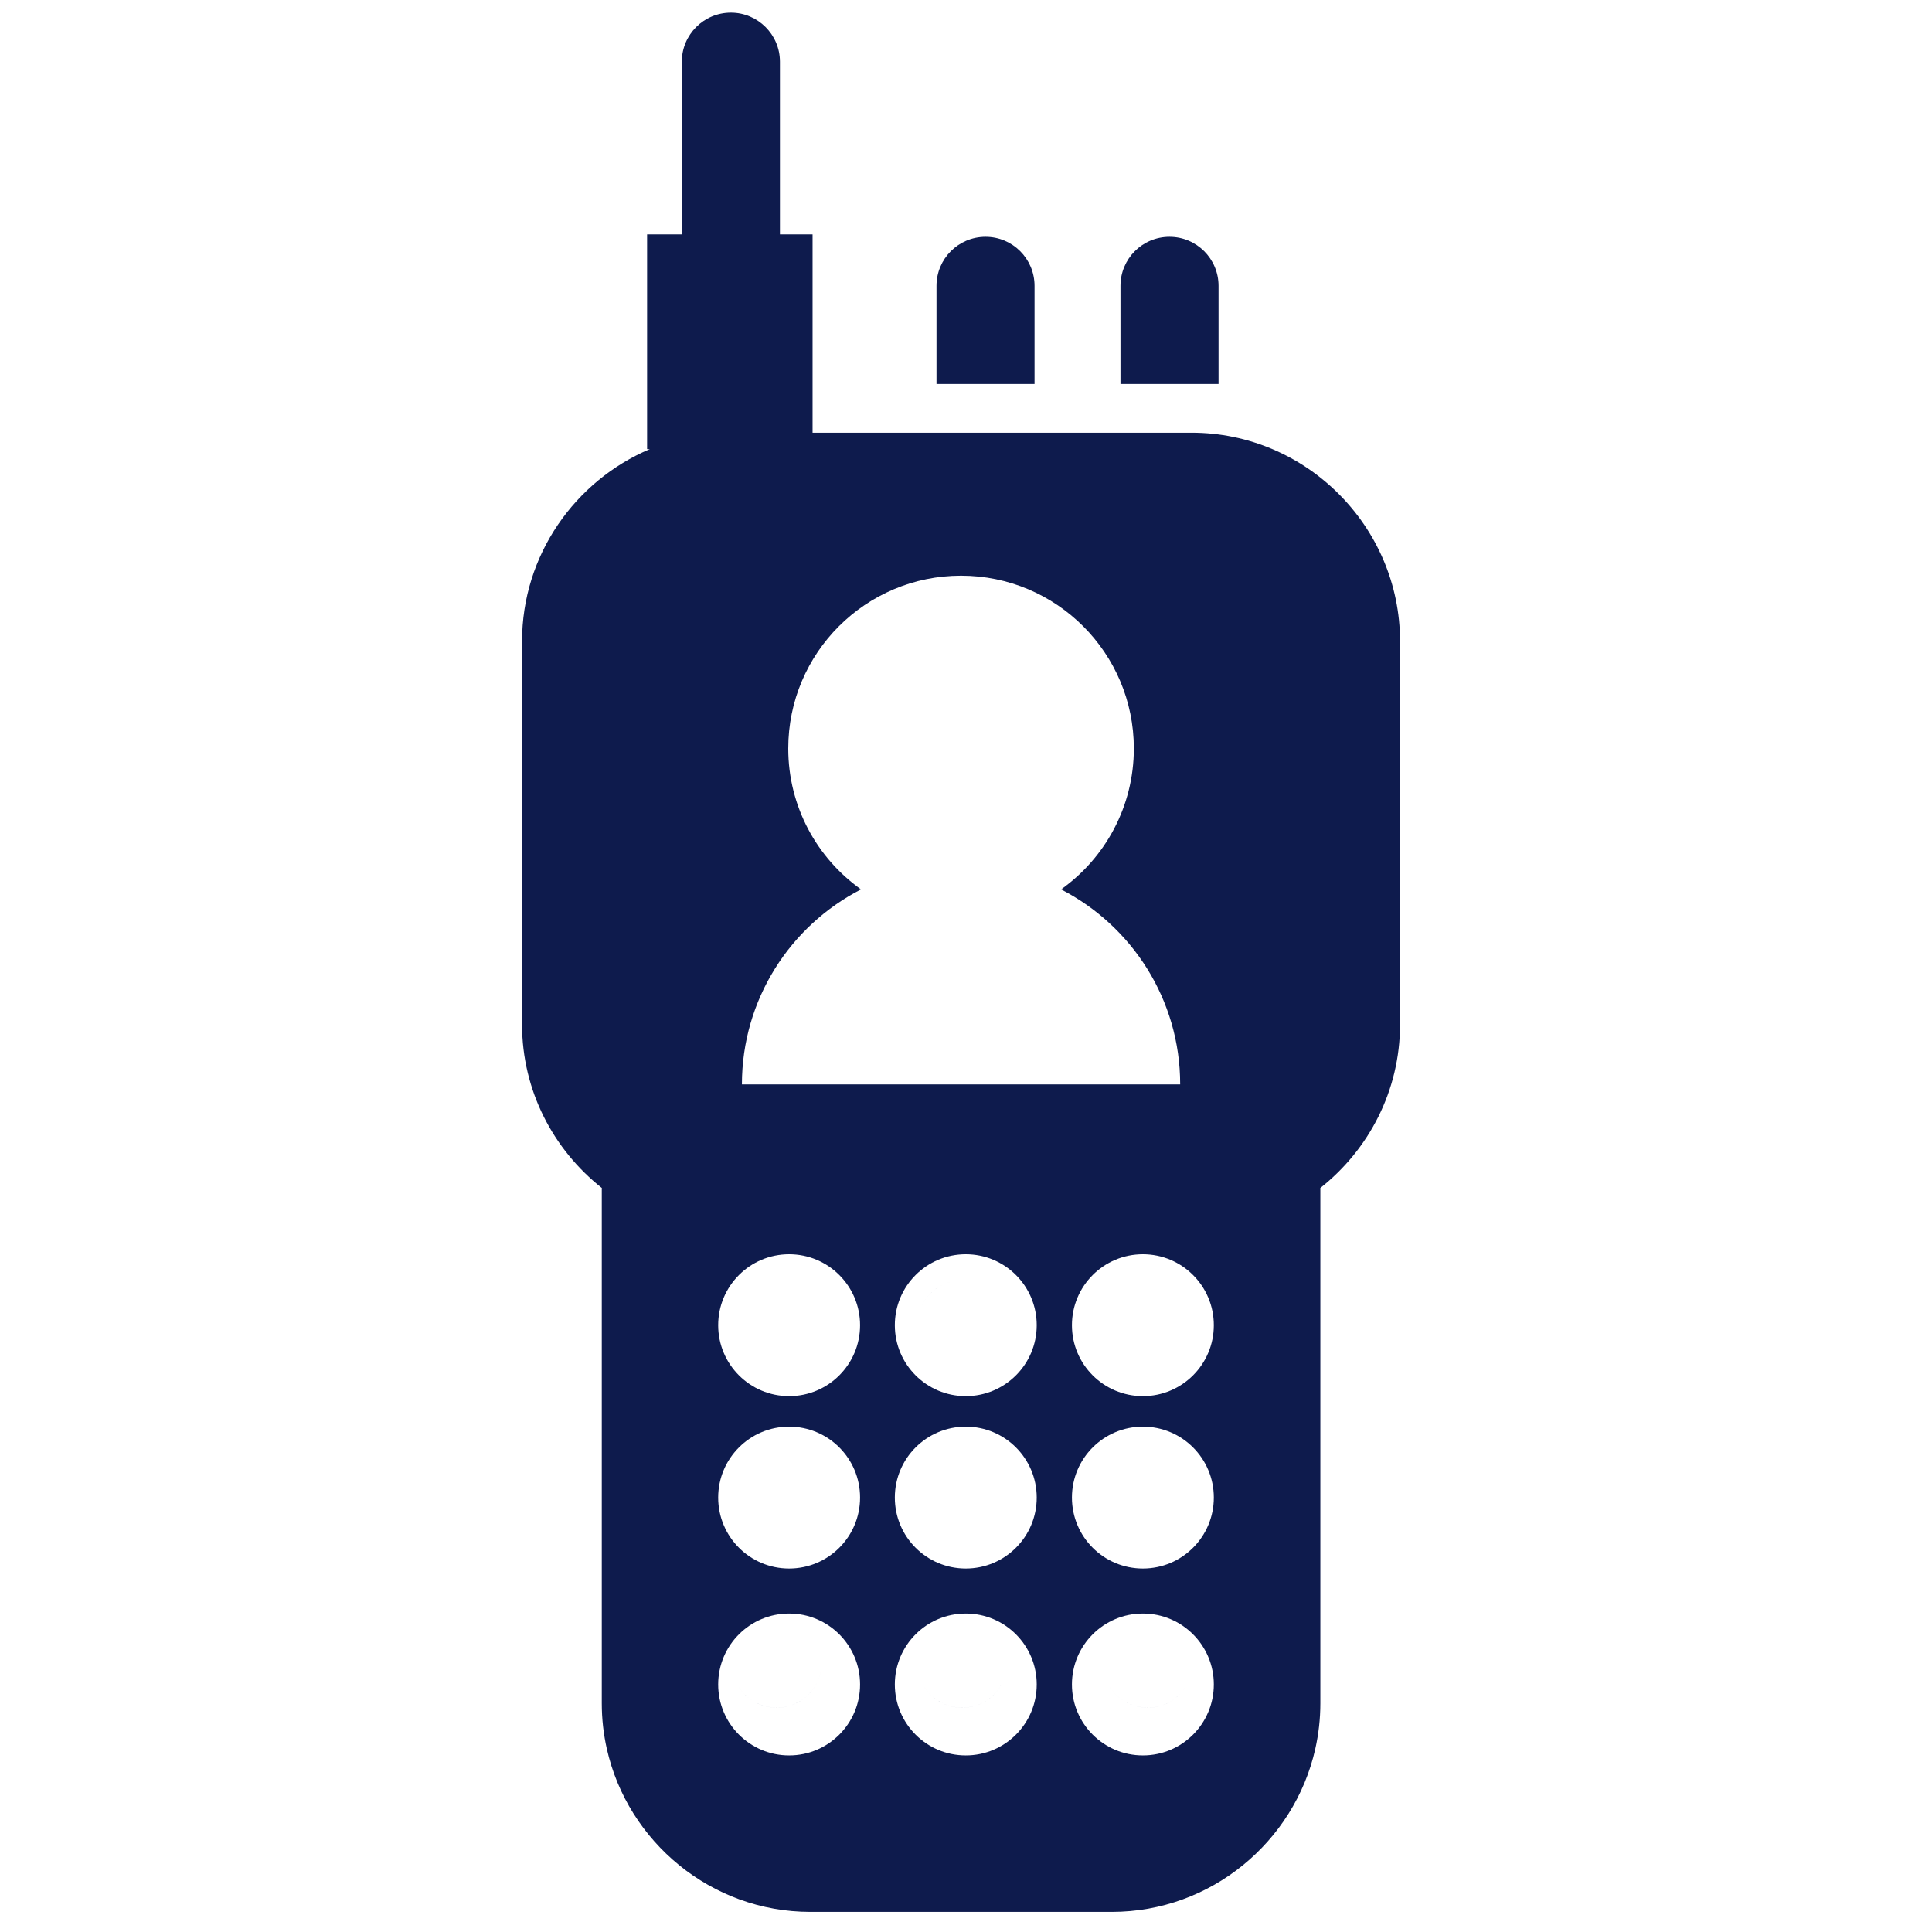
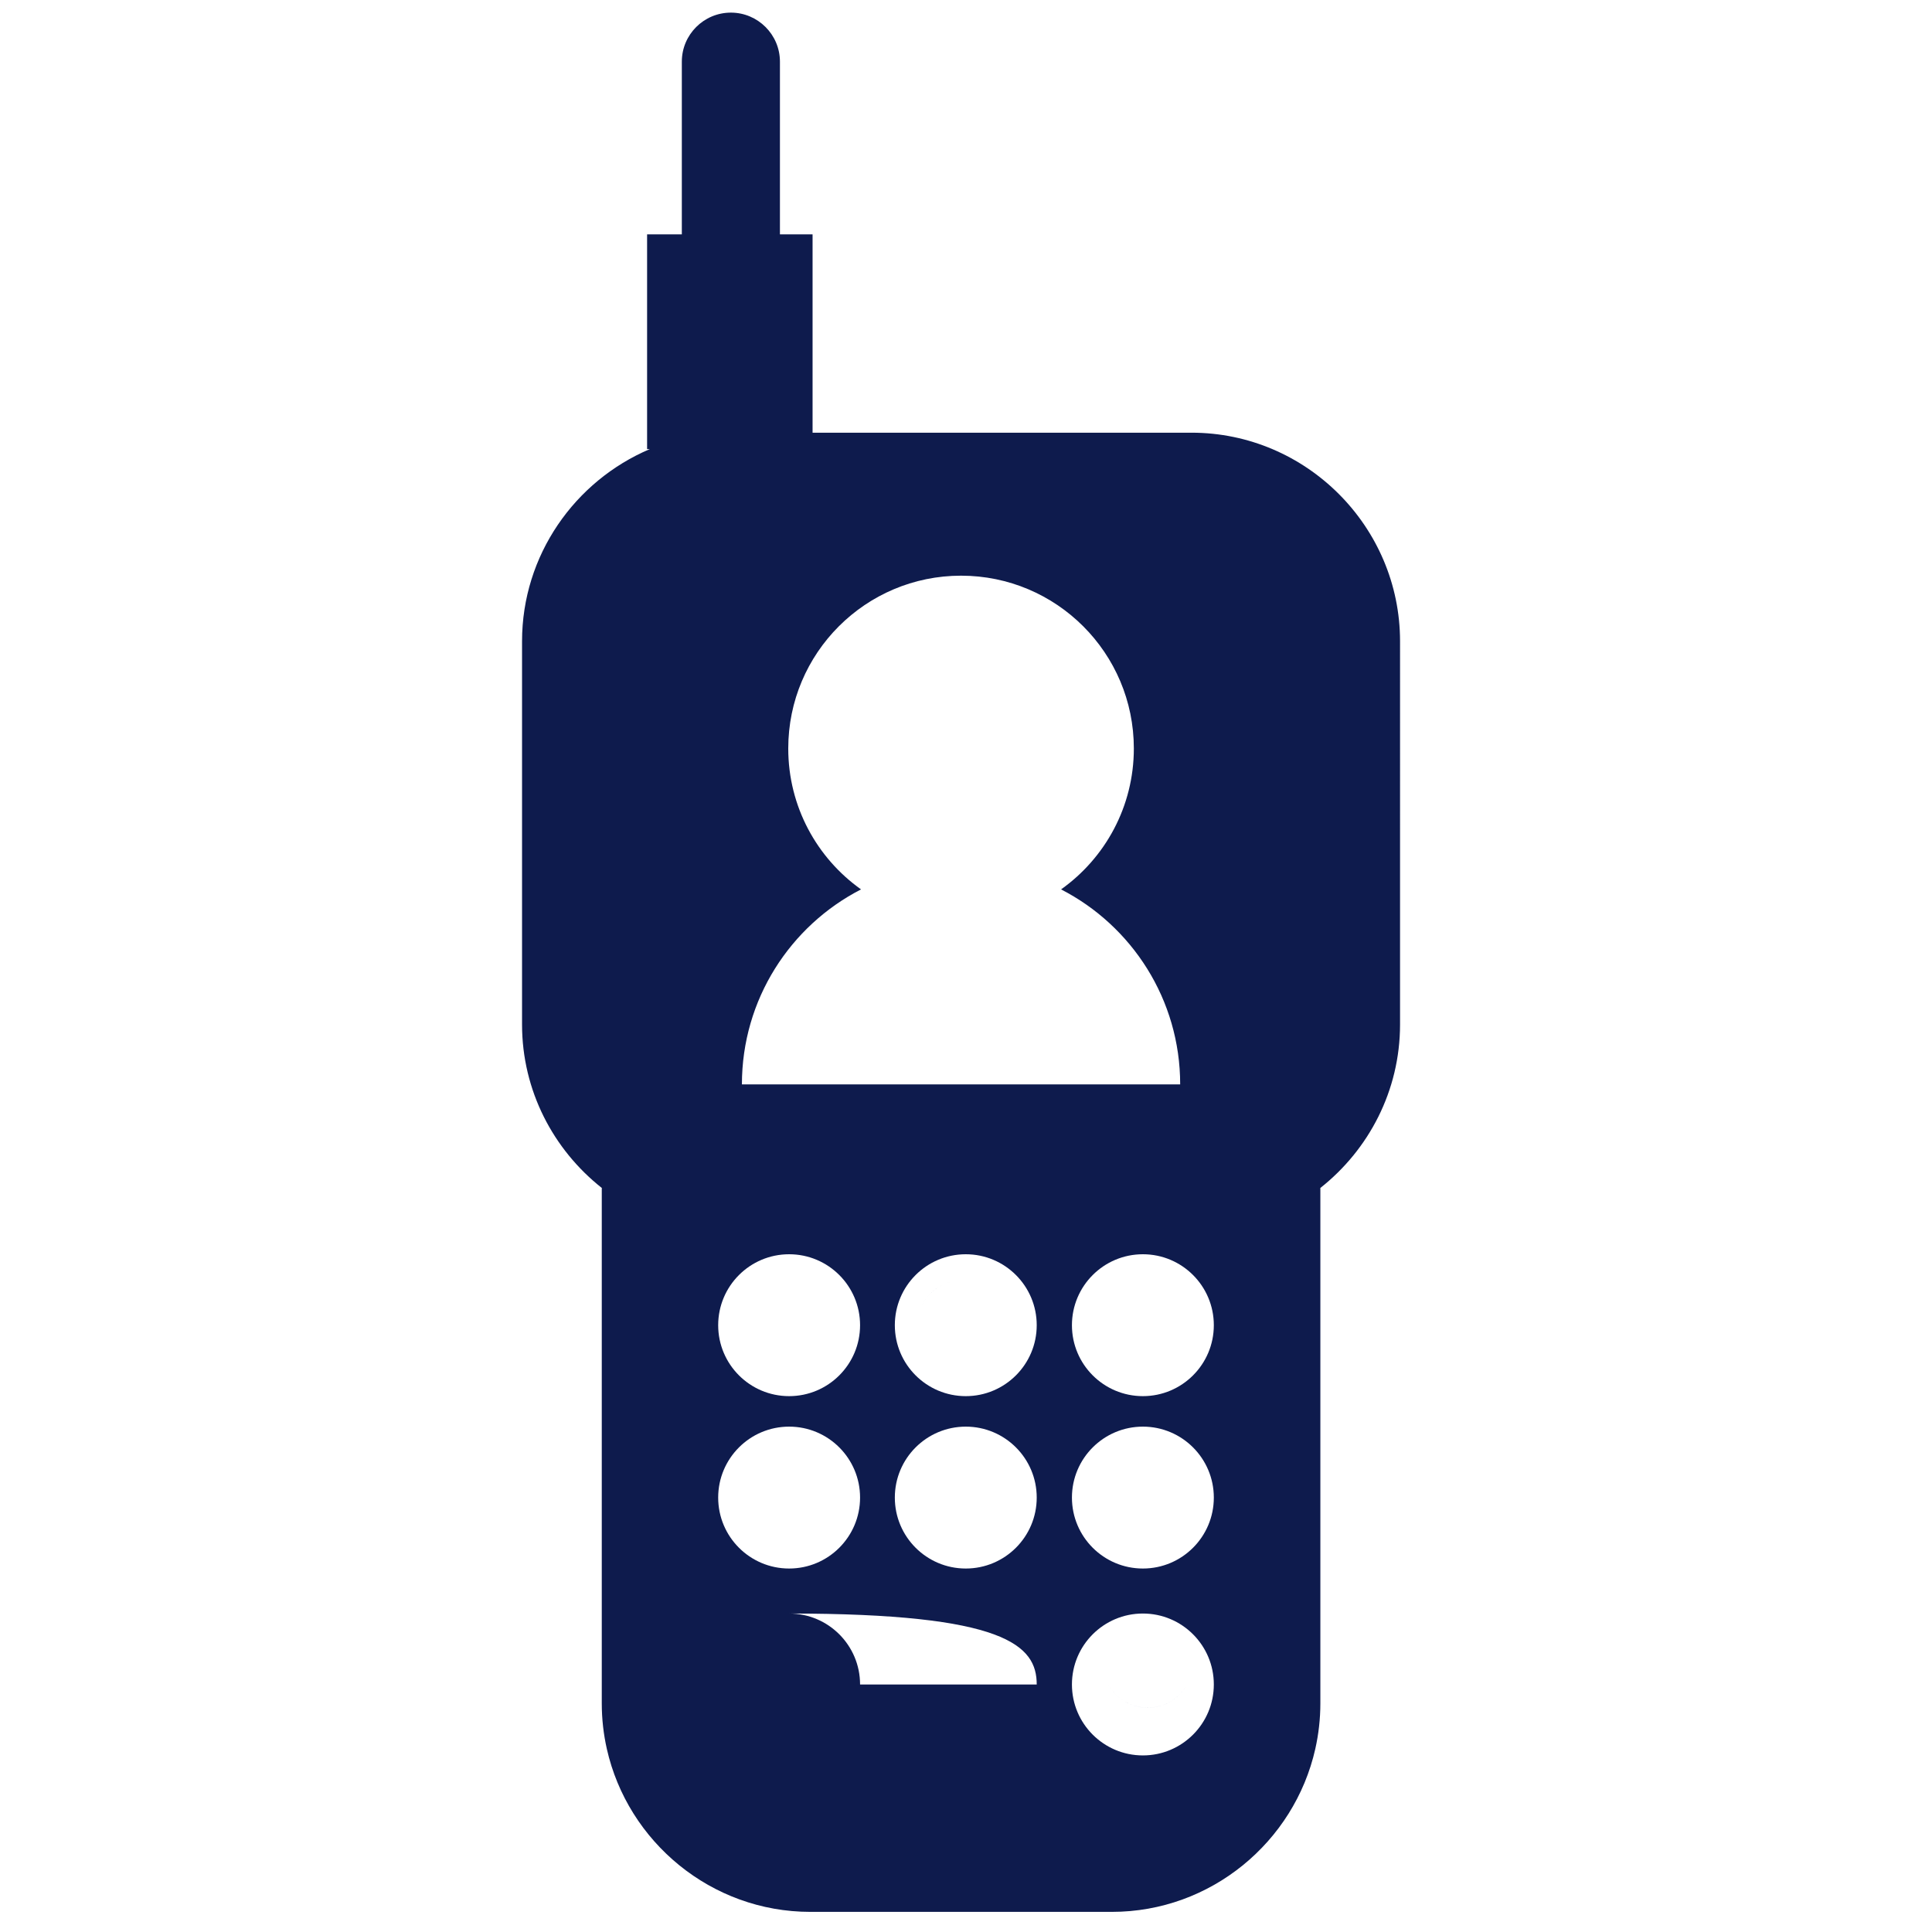
<svg xmlns="http://www.w3.org/2000/svg" height="200" width="200" version="1.1" viewBox="0 0 1024 1024" class="icon">
-   <path fill="#0e1b4d" d="M509.959 905.123c-13.056 0-23.758-10.581-23.758-23.736 0 13.156 10.702 23.742 23.758 23.742 13.132 0 23.769-10.587 23.769-23.742C533.729 894.542 523.091 905.123 509.959 905.123z" />
-   <path fill="#0e1b4d" d="M411.653 905.123c-13.097 0-23.758-10.581-23.758-23.736 0 13.156 10.661 23.742 23.758 23.742 13.11 0 23.811-10.587 23.811-23.742C435.464 894.542 424.762 905.123 411.653 905.123z" />
  <path fill="#0e1b4d" d="M509.959 678.608c-13.056 0-23.758 10.602-23.758 23.775C486.2 689.216 496.902 678.608 509.959 678.608z" />
  <path fill="#0e1b4d" d="M608.322 905.123c-13.114 0-23.815-10.581-23.815-23.736 0 13.156 10.702 23.742 23.815 23.742 13.092 0 23.736-10.587 23.736-23.742C632.058 894.542 621.414 905.123 608.322 905.123z" />
-   <path fill="#0e1b4d" d="M548.33 177.513l0-26.011c0-14.382-11.635-25.993-25.972-25.993-14.376 0-25.993 11.611-25.993 25.993l0 26.011 0 26.009 51.965 0L548.33 177.513z" />
-   <path fill="#0e1b4d" d="M645.858 177.513l0-26.011c0-14.382-11.651-25.993-26.011-25.993-14.358 0-25.969 11.611-25.969 25.993l0 26.011 0 26.009 51.981 0L645.858 177.513z" />
-   <path fill="#0e1b4d" d="M631.527 229.337 430.678 229.337 430.678 124.218l-17.297 0L413.381 32.679c0-14.313-11.669-25.988-25.988-25.988-14.382 0-26.009 11.675-26.009 25.988l0 91.545L342.975 124.224l0 113.811 1.441 0c-39.707 16.848-67.722 56.202-67.722 101.848l0 203.125c0 35.076 16.617 66.362 42.293 86.653 0 0.214-0.036 0.484-0.036 0.679l0 272.449c0 8.304 0.933 16.408 2.689 24.202 11.112 49.268 55.356 86.341 107.832 86.341l159.859 0c52.442 0 96.681-37.074 107.792-86.341 1.756-7.793 2.695-15.898 2.695-24.202L699.819 630.34c0-0.196-0.024-0.466-0.024-0.679 25.682-20.29 42.258-51.577 42.258-86.653L742.054 339.882C742.055 279.084 692.327 229.337 631.527 229.337zM456.359 471.397c-23.343-16.599-38.57-43.866-38.57-74.69 0-50.581 41.005-91.586 91.586-91.586 50.582 0 91.586 41.005 91.586 91.586 0 30.824-15.228 58.092-38.57 74.69 37.485 19.265 63.13 58.319 63.13 103.365l-232.291 0C393.229 529.718 418.873 490.662 456.359 471.397zM455.856 702.383c0 20.768-16.836 37.604-37.604 37.604-20.768 0-37.604-16.836-37.604-37.604 0-20.768 16.836-37.604 37.604-37.604C439.021 664.779 455.856 681.615 455.856 702.383zM549.485 702.383c0 20.768-16.836 37.604-37.604 37.604-20.768 0-37.604-16.836-37.604-37.604 0-20.768 16.836-37.604 37.604-37.604C532.648 664.779 549.485 681.615 549.485 702.383zM643.353 702.383c0 20.768-16.836 37.604-37.604 37.604s-37.604-16.836-37.604-37.604c0-20.768 16.836-37.604 37.604-37.604S643.353 681.615 643.353 702.383zM455.856 793.748c0 20.768-16.836 37.604-37.604 37.604-20.768 0-37.604-16.836-37.604-37.604 0-20.768 16.836-37.604 37.604-37.604C439.021 756.143 455.856 772.979 455.856 793.748zM549.485 793.748c0 20.768-16.836 37.604-37.604 37.604-20.768 0-37.604-16.836-37.604-37.604 0-20.768 16.836-37.604 37.604-37.604C532.648 756.143 549.485 772.979 549.485 793.748zM643.353 793.748c0 20.768-16.836 37.604-37.604 37.604s-37.604-16.836-37.604-37.604c0-20.768 16.836-37.604 37.604-37.604S643.353 772.979 643.353 793.748zM455.856 892.807c0 20.768-16.836 37.604-37.604 37.604-20.768 0-37.604-16.836-37.604-37.604s16.836-37.604 37.604-37.604C439.021 855.203 455.856 872.039 455.856 892.807zM549.485 892.807c0 20.768-16.836 37.604-37.604 37.604-20.768 0-37.604-16.836-37.604-37.604s16.836-37.604 37.604-37.604C532.648 855.203 549.485 872.039 549.485 892.807zM643.353 892.807c0 20.768-16.836 37.604-37.604 37.604s-37.604-16.836-37.604-37.604 16.836-37.604 37.604-37.604S643.353 872.039 643.353 892.807z" />
+   <path fill="#0e1b4d" d="M631.527 229.337 430.678 229.337 430.678 124.218l-17.297 0L413.381 32.679c0-14.313-11.669-25.988-25.988-25.988-14.382 0-26.009 11.675-26.009 25.988l0 91.545L342.975 124.224l0 113.811 1.441 0c-39.707 16.848-67.722 56.202-67.722 101.848l0 203.125c0 35.076 16.617 66.362 42.293 86.653 0 0.214-0.036 0.484-0.036 0.679l0 272.449c0 8.304 0.933 16.408 2.689 24.202 11.112 49.268 55.356 86.341 107.832 86.341l159.859 0c52.442 0 96.681-37.074 107.792-86.341 1.756-7.793 2.695-15.898 2.695-24.202L699.819 630.34c0-0.196-0.024-0.466-0.024-0.679 25.682-20.29 42.258-51.577 42.258-86.653L742.054 339.882C742.055 279.084 692.327 229.337 631.527 229.337zM456.359 471.397c-23.343-16.599-38.57-43.866-38.57-74.69 0-50.581 41.005-91.586 91.586-91.586 50.582 0 91.586 41.005 91.586 91.586 0 30.824-15.228 58.092-38.57 74.69 37.485 19.265 63.13 58.319 63.13 103.365l-232.291 0C393.229 529.718 418.873 490.662 456.359 471.397zM455.856 702.383c0 20.768-16.836 37.604-37.604 37.604-20.768 0-37.604-16.836-37.604-37.604 0-20.768 16.836-37.604 37.604-37.604C439.021 664.779 455.856 681.615 455.856 702.383zM549.485 702.383c0 20.768-16.836 37.604-37.604 37.604-20.768 0-37.604-16.836-37.604-37.604 0-20.768 16.836-37.604 37.604-37.604C532.648 664.779 549.485 681.615 549.485 702.383zM643.353 702.383c0 20.768-16.836 37.604-37.604 37.604s-37.604-16.836-37.604-37.604c0-20.768 16.836-37.604 37.604-37.604S643.353 681.615 643.353 702.383zM455.856 793.748c0 20.768-16.836 37.604-37.604 37.604-20.768 0-37.604-16.836-37.604-37.604 0-20.768 16.836-37.604 37.604-37.604C439.021 756.143 455.856 772.979 455.856 793.748zM549.485 793.748c0 20.768-16.836 37.604-37.604 37.604-20.768 0-37.604-16.836-37.604-37.604 0-20.768 16.836-37.604 37.604-37.604C532.648 756.143 549.485 772.979 549.485 793.748zM643.353 793.748c0 20.768-16.836 37.604-37.604 37.604s-37.604-16.836-37.604-37.604c0-20.768 16.836-37.604 37.604-37.604S643.353 772.979 643.353 793.748zM455.856 892.807c0 20.768-16.836 37.604-37.604 37.604-20.768 0-37.604-16.836-37.604-37.604s16.836-37.604 37.604-37.604C439.021 855.203 455.856 872.039 455.856 892.807zc0 20.768-16.836 37.604-37.604 37.604-20.768 0-37.604-16.836-37.604-37.604s16.836-37.604 37.604-37.604C532.648 855.203 549.485 872.039 549.485 892.807zM643.353 892.807c0 20.768-16.836 37.604-37.604 37.604s-37.604-16.836-37.604-37.604 16.836-37.604 37.604-37.604S643.353 872.039 643.353 892.807z" />
</svg>